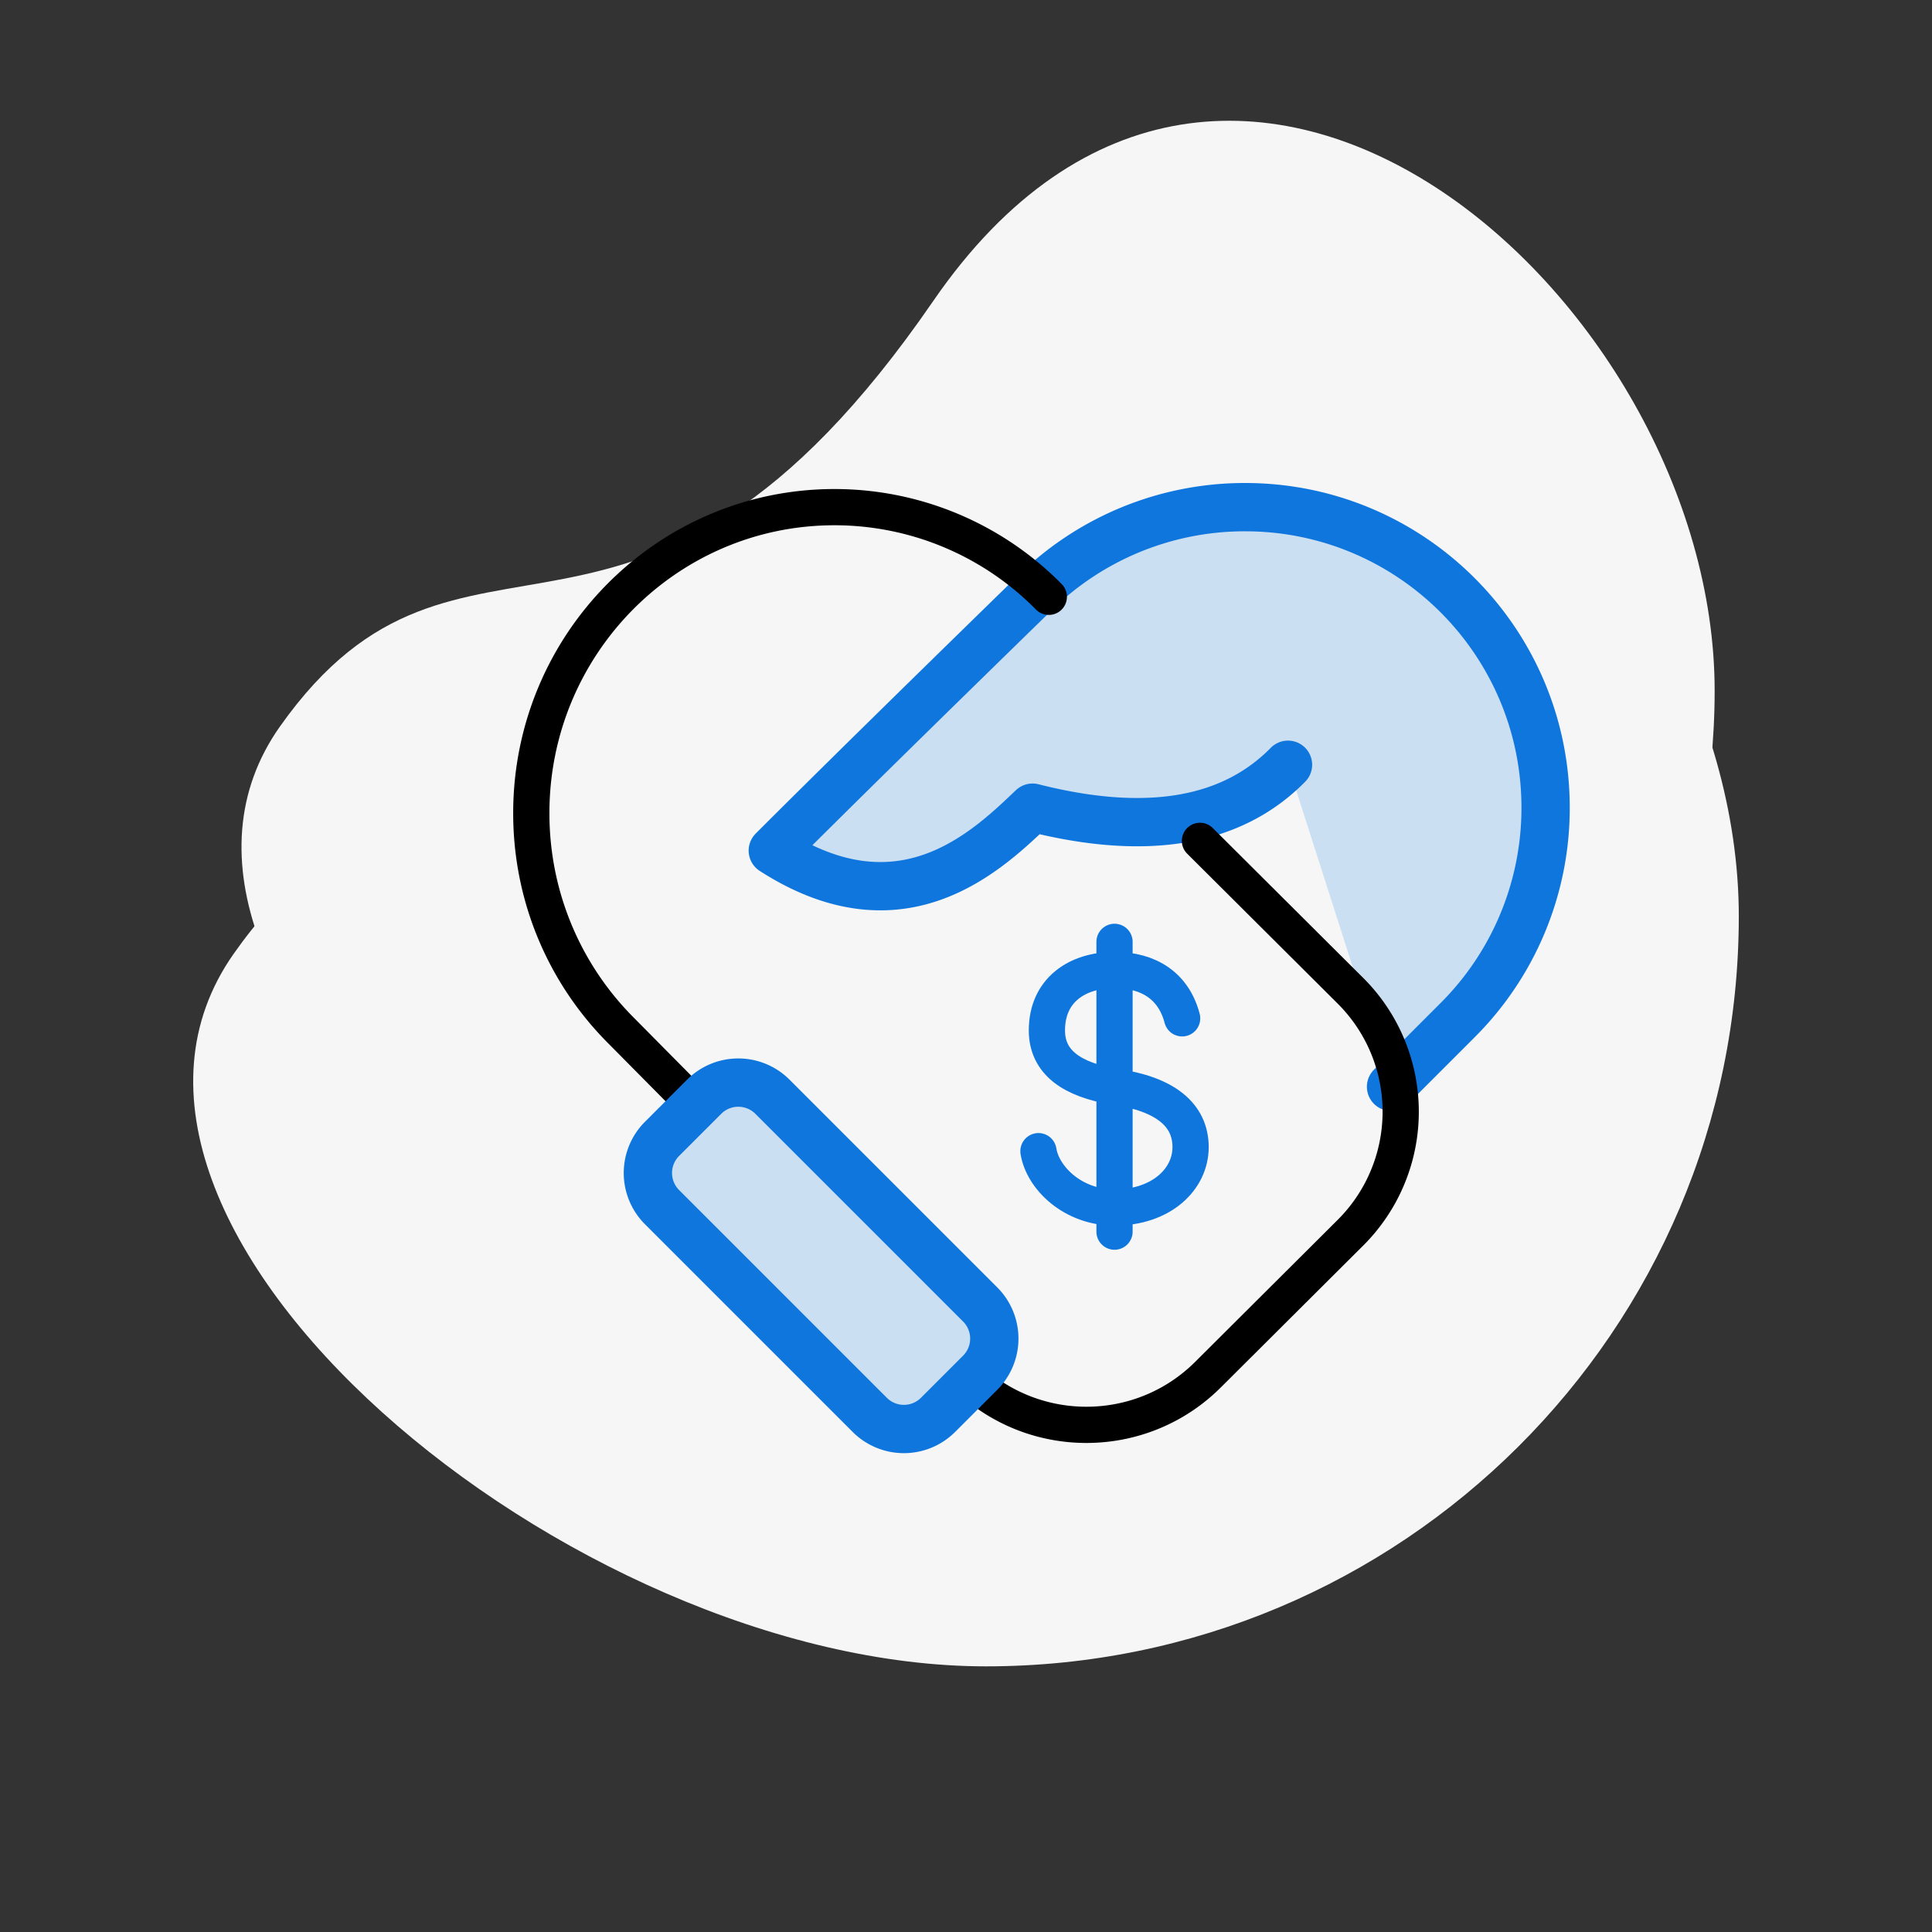
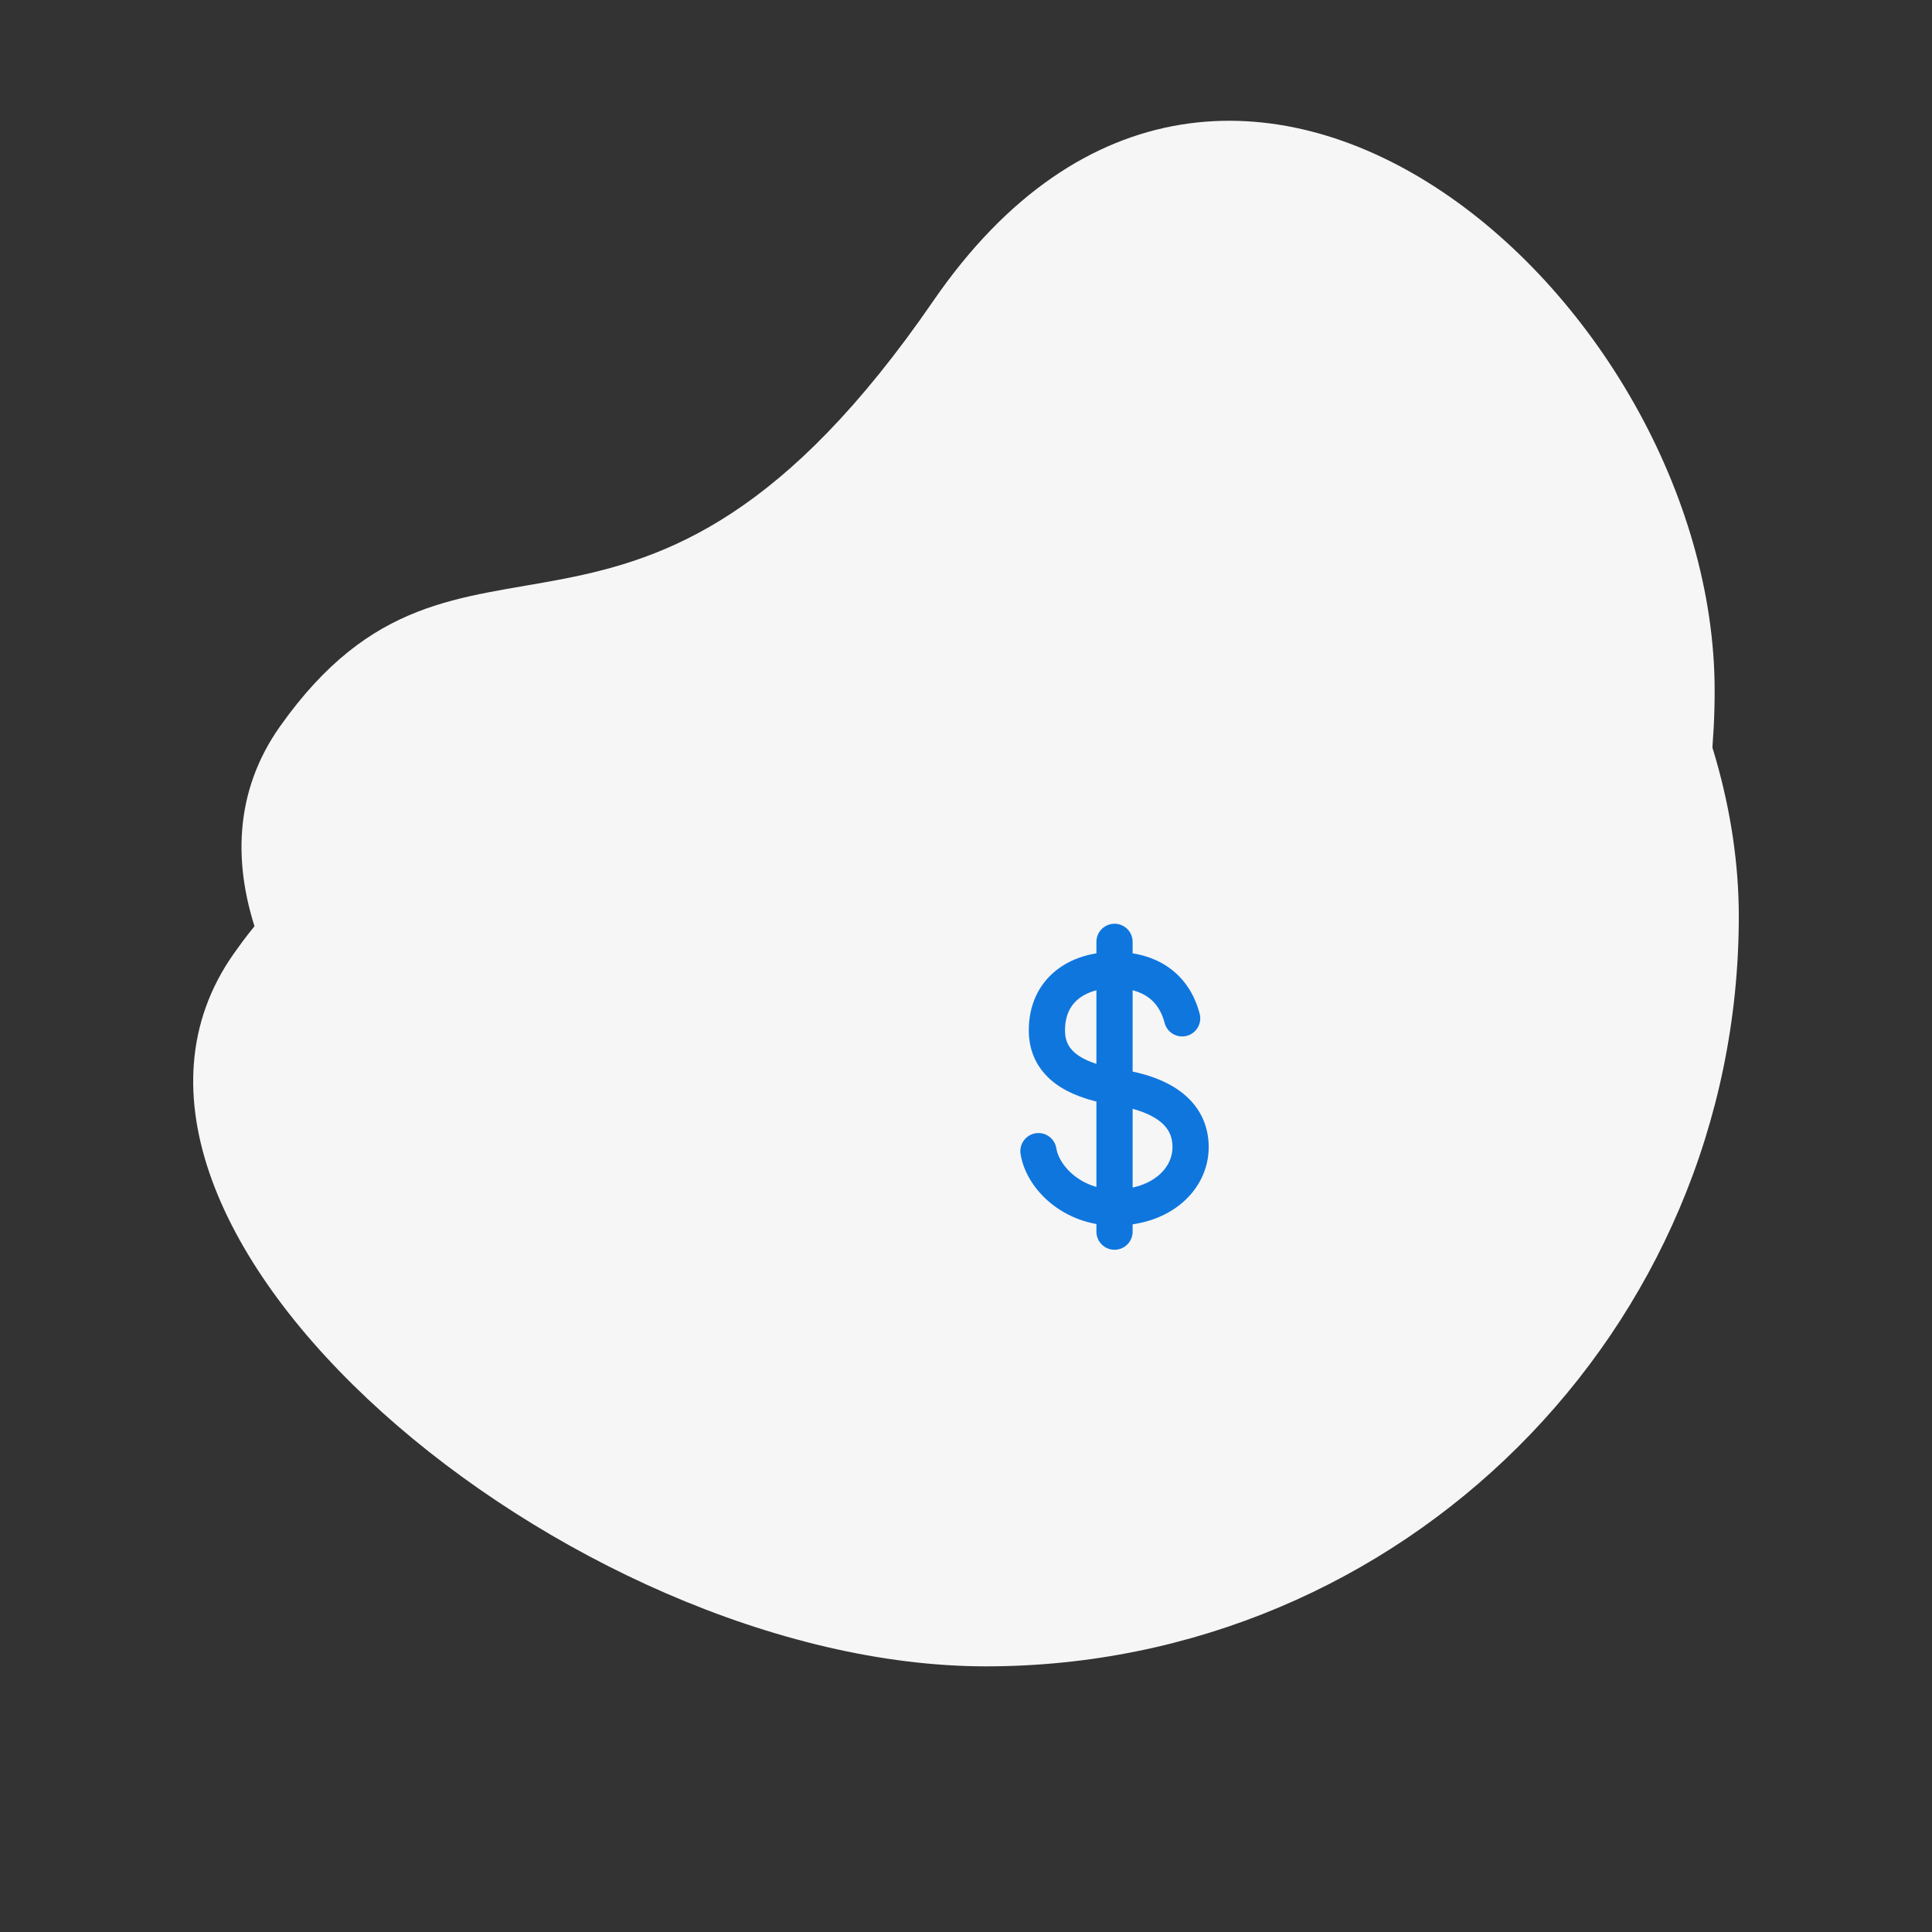
<svg xmlns="http://www.w3.org/2000/svg" width="80" height="80">
  <rect width="100%" height="100%" fill="#333333" stroke="none" />
  <g fill="none" fill-rule="evenodd">
    <path d="M41.287 58C57.697 58 71 44.837 71 28.6 71 12.365 50.928-5.4 38.646 12.46c-12.282 17.862-19.51 6.95-27.054 17.623C4.048 40.754 24.877 58 41.287 58z" fill="#F6F6F6" />
    <path d="M40.825 69C58.043 69 72 55.092 72 37.937 72 20.78 50.941 2.01 38.055 20.883s-20.47 7.344-28.385 18.62C1.755 50.777 23.608 69 40.825 69z" fill="#F6F6F6" />
    <g stroke-linecap="round" stroke-linejoin="round">
-       <path d="M57.6 45l2.755-2.756a12.405 12.405 0 003.645-8.8C64 26.572 58.428 21 51.556 21a12.405 12.405 0 00-8.8 3.645c-4.8 4.681-8.386 8.207-10.756 10.577 5.358 3.447 8.889 0 10.756-1.778 4.709 1.195 8.235.603 10.577-1.777" stroke="#0F76DE" stroke-width="2" fill="#CBDFF3" />
-       <path d="M43.429 24.712A12.454 12.454 0 0034.553 21C27.62 21 22 26.674 22 33.672c0 3.5 1.405 6.668 3.677 8.961l2.524 2.549m12.656 12.504c2.78 1.977 6.665 1.723 9.16-.762l5.899-5.877a7.07 7.07 0 000-10.025l-6.228-6.204" stroke="#000" stroke-width="1.5" />
-       <path d="M31.986 45.414l8.6 8.6a2 2 0 010 2.829l-1.743 1.743a2 2 0 01-2.829 0l-8.6-8.6a2 2 0 010-2.829l1.743-1.743a2 2 0 012.829 0z" stroke="#0F76DE" stroke-width="2" fill="#CBDFF3" />
-     </g>
+       </g>
    <g stroke="#0F76DE" stroke-linecap="round" stroke-linejoin="round" stroke-width="1.5">
      <path d="M48.95 42.167c-.35-1.334-1.376-2-2.8-2-1.546 0-2.8.833-2.8 2.5 0 1.333 1.05 2.041 2.8 2.333M43 47.667C43.175 48.769 44.417 50 46.15 50c1.933 0 3.15-1.167 3.15-2.5s-1.05-2.208-3.15-2.5M46.15 39v12" />
    </g>
  </g>
</svg>